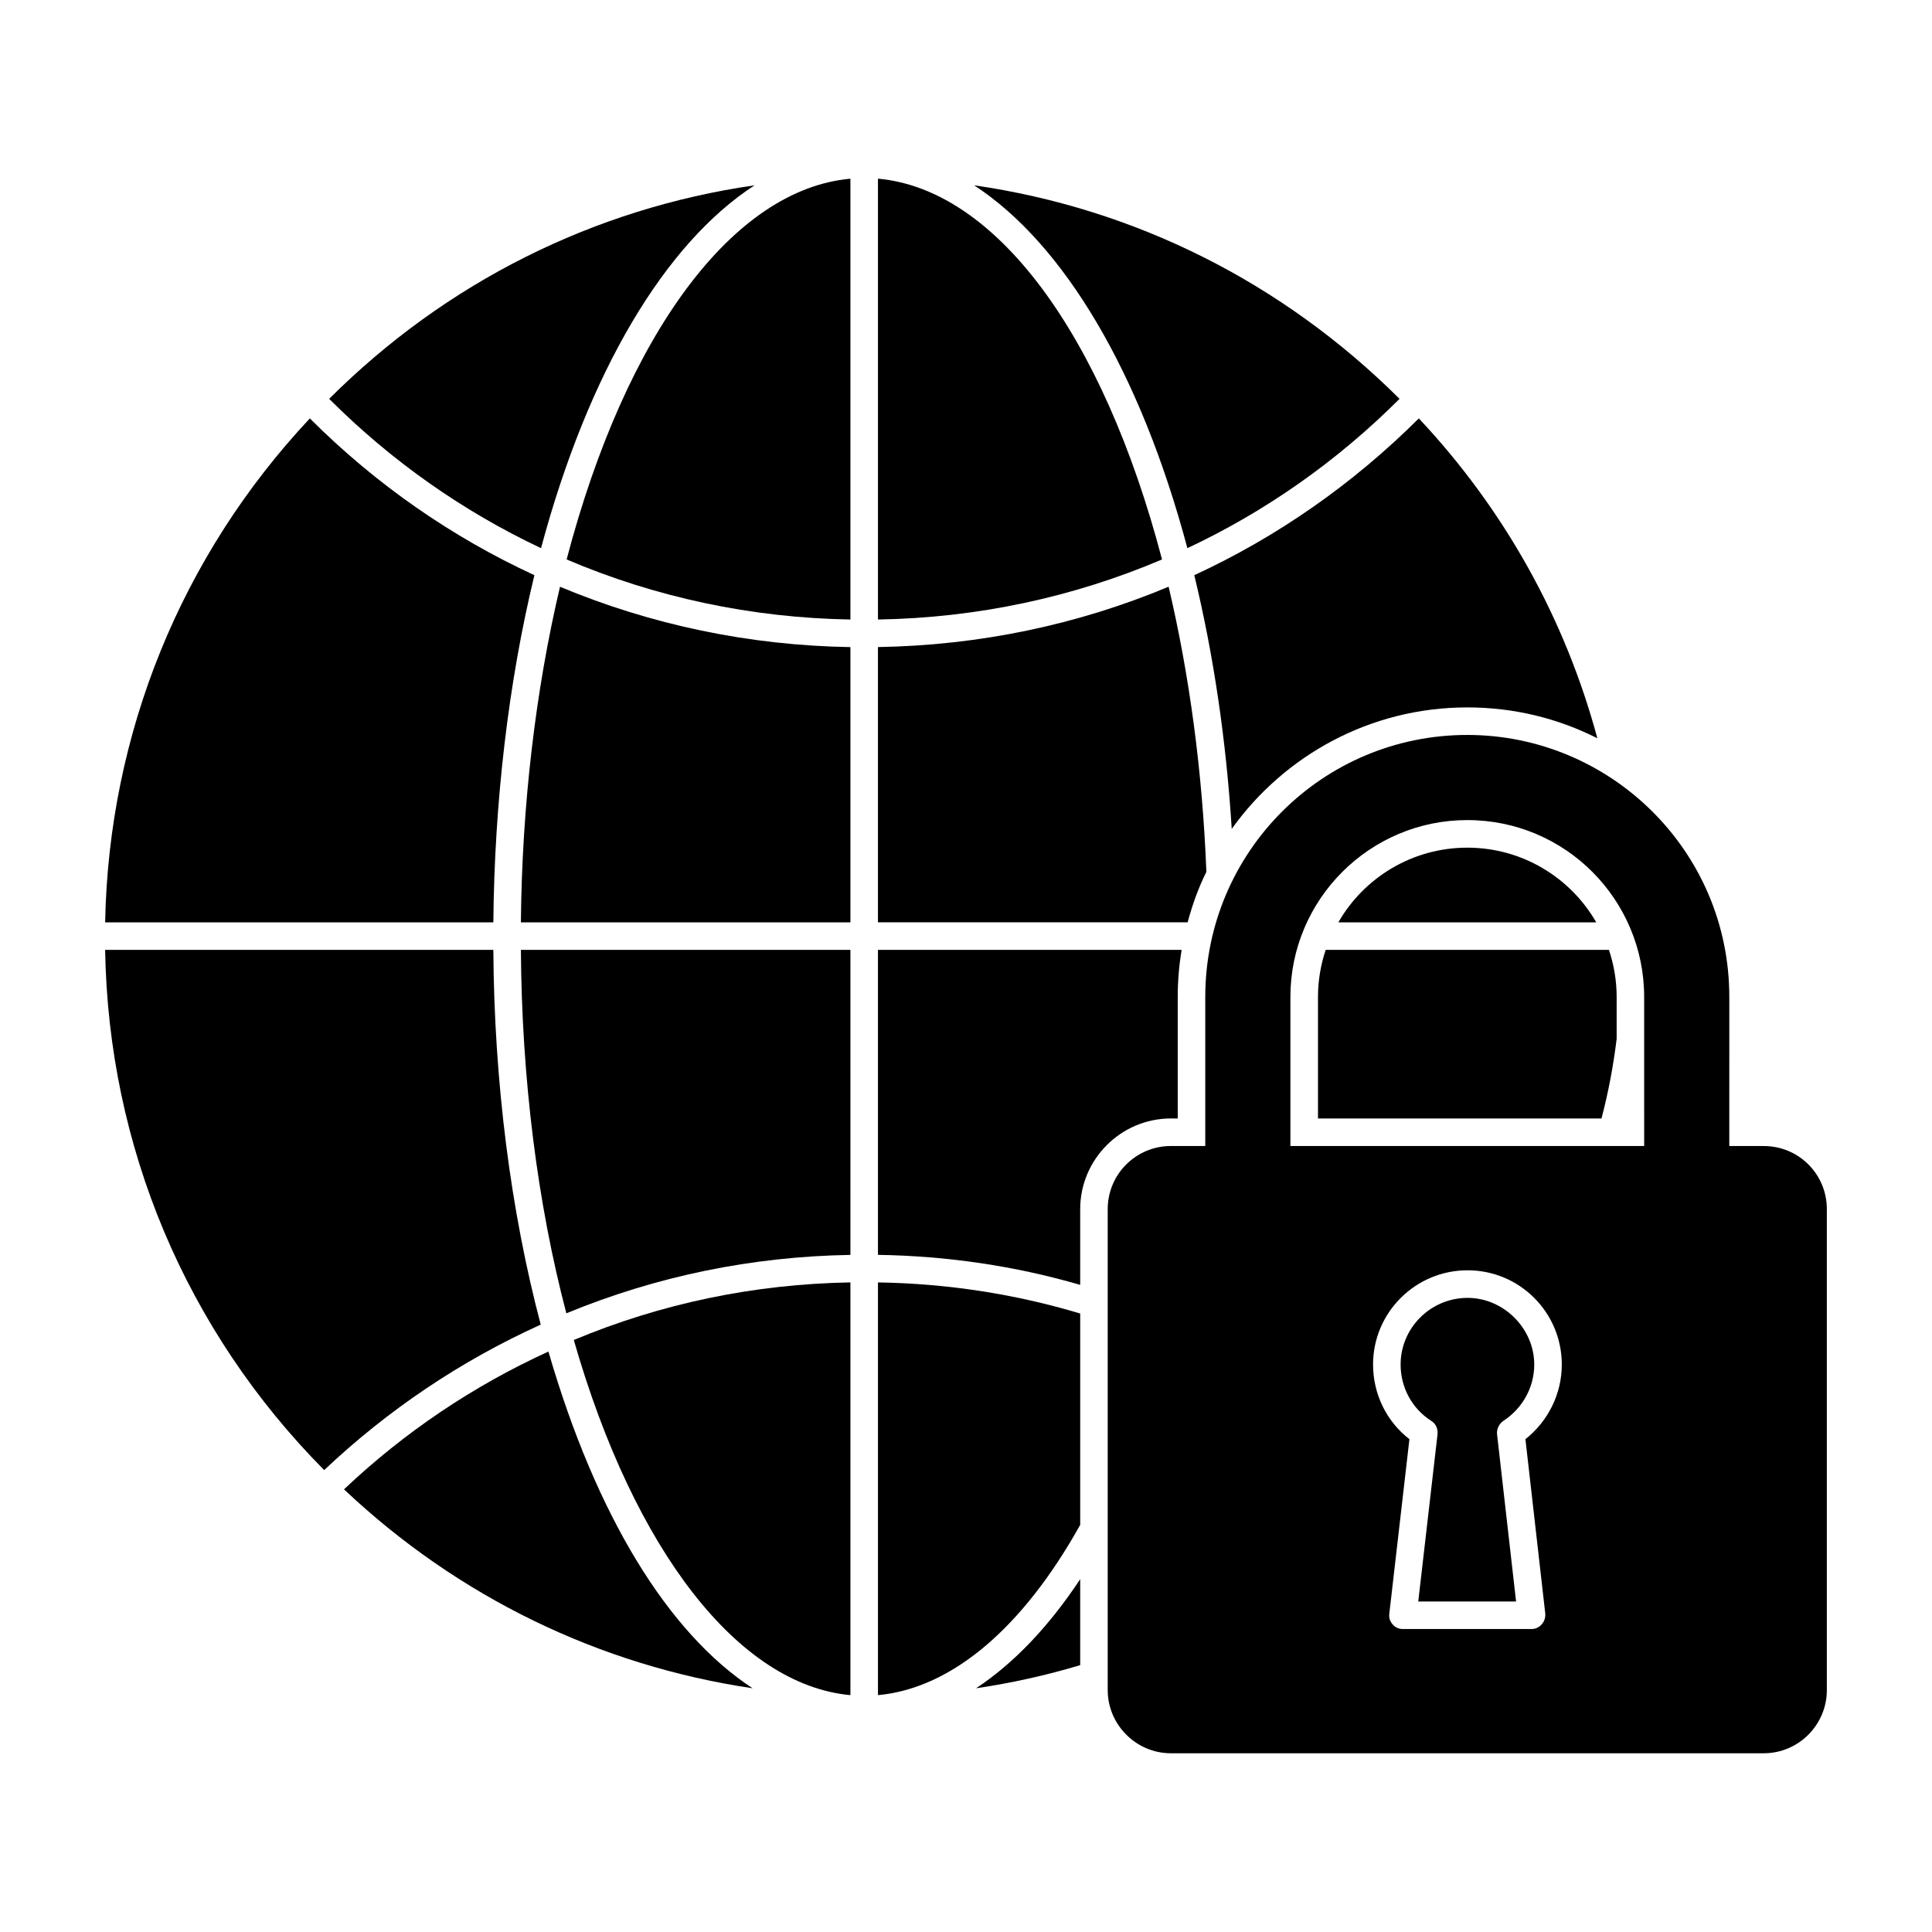
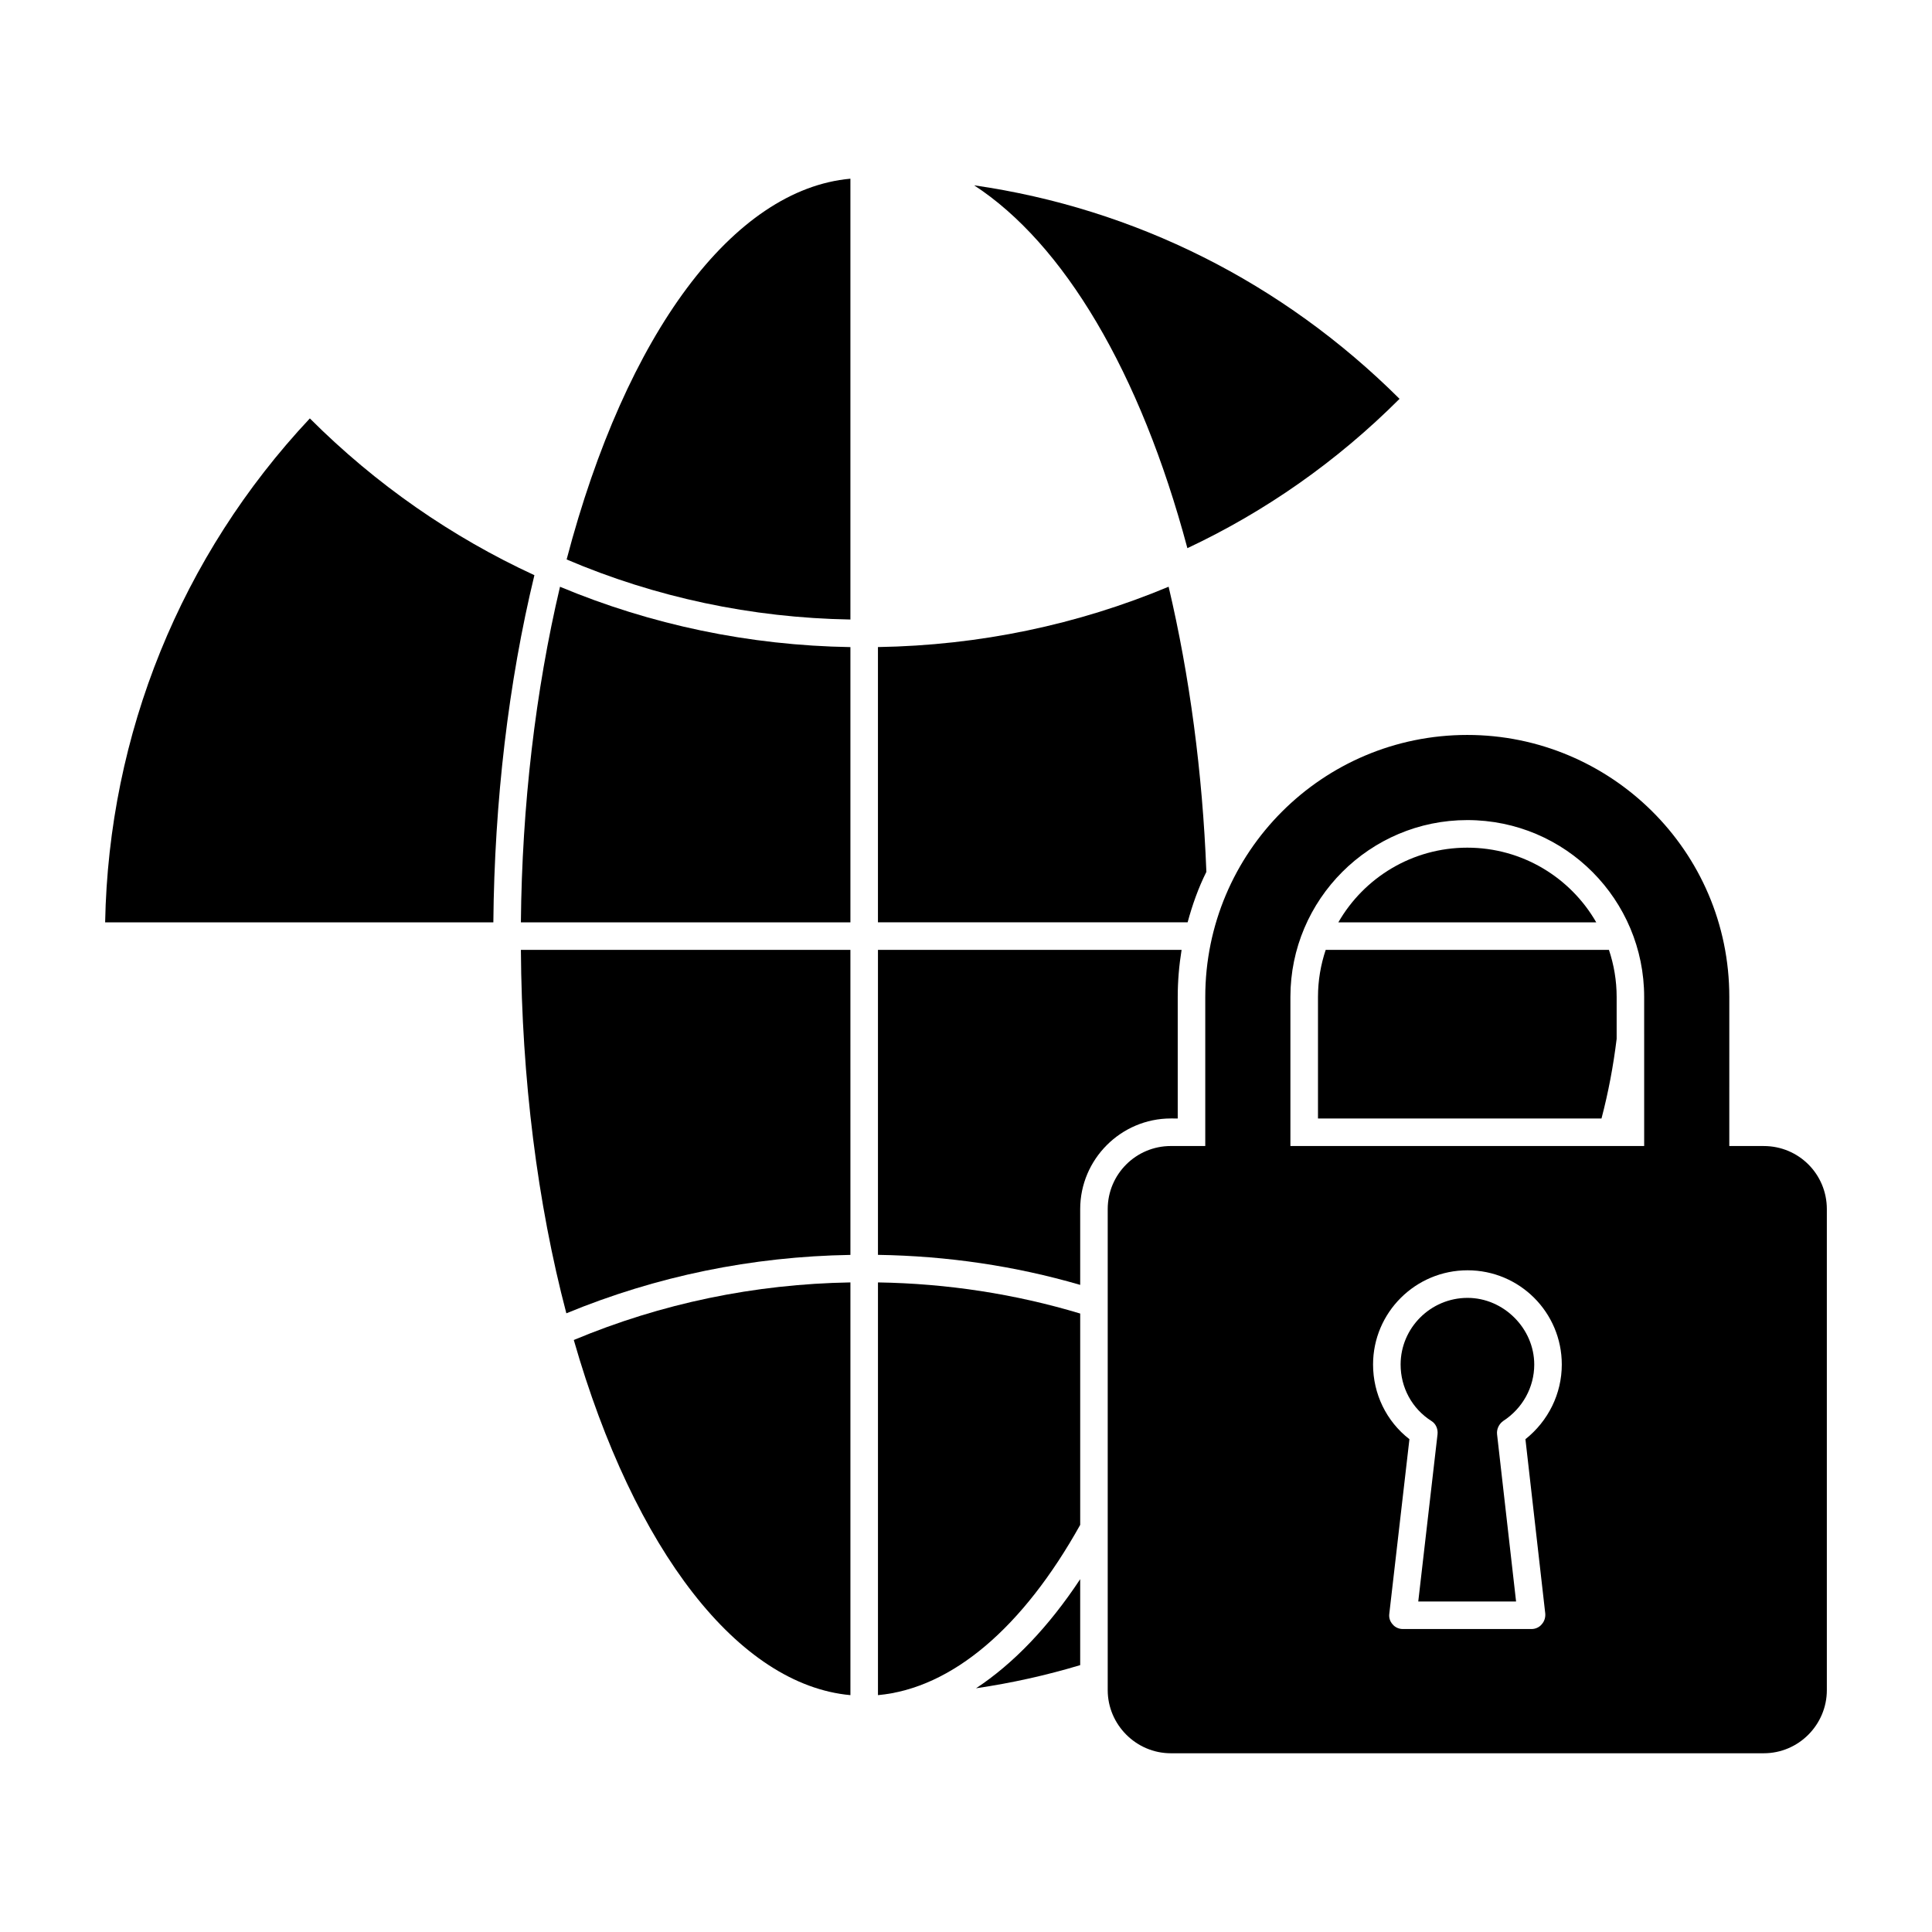
<svg xmlns="http://www.w3.org/2000/svg" fill="#000000" width="800px" height="800px" version="1.1" viewBox="144 144 512 512">
  <g>
    <path d="m532.92 487.95c-9.785 0-17.742 7.957-17.742 17.668 0 6.059 2.992 11.684 8.18 14.969 1.168 0.73 1.754 2.117 1.605 3.504l-5.109 44.324h25.922l-5.039-44.32c-0.145-1.387 0.512-2.703 1.605-3.504 5.184-3.359 8.25-8.98 8.25-14.969 0-9.566-8.105-17.672-17.672-17.672z" />
    <path d="m611.41 447.71h-9.129l0.004-39.504c0-38.801-31.574-69.438-69.438-69.438-38.406 0-69.438 31.105-69.438 69.438v39.5h-9.129c-9.199 0-16.723 7.449-16.723 16.723v127.48c0 9.129 7.519 16.723 16.723 16.723h157.13c9.273 0 16.723-7.594 16.723-16.723v-127.48c0-9.273-7.449-16.719-16.723-16.719zm-57.898 123.91c0.074 1.023-0.219 2.043-0.949 2.848-0.656 0.805-1.68 1.242-2.703 1.242h-34.098c-1.023 0-2.043-0.438-2.703-1.242-0.73-0.805-1.023-1.824-0.875-2.848l5.328-46.219c-6.133-4.746-9.637-12.047-9.637-19.789 0-13.801 11.246-24.973 25.043-24.973 13.801 0 24.973 11.172 24.973 24.973 0 7.738-3.578 14.969-9.637 19.789zm26.211-123.91h-93.754v-39.504c0-25.848 21.027-46.875 46.875-46.875 26.094 0 46.875 21.184 46.875 46.875z" />
-     <path d="m289.34 502.18c-20.008 9.129-38.188 21.395-54.176 36.508 30.23 28.551 67.758 46.73 108.28 52.719-22.344-14.605-41.477-45.707-54.105-89.227z" />
    <path d="m369.37 593.23v-109.38c-25.484 0.438-50.09 5.551-73.309 15.262 16.066 56.004 43.738 91.418 73.309 94.117z" />
    <path d="m282.04 388.43h87.328v-72.941c-26.871-0.438-52.863-5.914-76.961-15.992-6.5 27.527-10.078 58.047-10.367 88.934z" />
    <path d="m294.09 492.04c23.875-9.855 49.141-15.043 75.281-15.48l-0.004-80.828h-87.324c0.219 34.098 4.379 67.176 12.047 96.309z" />
-     <path d="m343.96 193.11c-42.566 6.133-81.777 25.699-112.73 56.586 16.574 16.574 35.559 29.863 56.148 39.574 12.559-46.805 32.855-80.754 56.586-96.16z" />
-     <path d="m274.74 395.73h-102.88c0.875 52.133 21.395 100.84 58.047 137.86 17.012-16.062 36.289-28.988 57.391-38.551-7.957-30.086-12.34-64.258-12.559-99.305z" />
    <path d="m285.62 296.43c-21.832-10.078-41.984-24.023-59.508-41.547-34.168 36.434-53.301 83.605-54.25 133.55h102.88c0.293-32.055 4.016-63.672 10.879-92z" />
    <path d="m294.16 292.26c23.438 10.004 48.922 15.48 75.207 15.918v-116.82c-30.957 2.773-59.434 40.816-75.207 100.91z" />
    <path d="m458.67 289.27c20.664-9.711 39.648-23 56.223-39.574-31.031-30.887-70.168-50.453-112.74-56.586 23.656 15.406 44.027 49.355 56.516 96.16z" />
-     <path d="m376.67 191.36v116.82c26.359-0.438 51.77-5.914 75.281-15.918-15.773-60.09-44.246-98.133-75.281-100.91z" />
-     <path d="m470.42 363.67c13.945-19.496 36.727-32.199 62.43-32.199 12.414 0 24.094 2.922 34.465 8.18-8.469-31.469-24.535-60.531-47.312-84.77-17.598 17.523-37.676 31.469-59.508 41.547 5.106 21.023 8.465 43.805 9.926 67.242z" />
    <path d="m463.7 375.06v-0.074c-1.023-26.285-4.453-51.988-10.004-75.5-24.094 10.078-50.09 15.551-77.031 15.992v72.941h82.07c1.242-4.598 2.848-9.125 4.965-13.359z" />
    <path d="m493.28 408.21v32.199l75.133 0.004c1.824-6.938 3.141-13.945 4.016-21.102v-11.102c0-4.383-0.73-8.543-2.043-12.484h-75.062c-1.312 3.941-2.043 8.105-2.043 12.484z" />
    <path d="m376.67 593.23c19.715-1.824 38.48-18.035 53.594-45.125v-56.004c-17.23-5.184-35.195-7.957-53.594-8.25z" />
    <path d="m456.11 440.41v-32.203c0-4.234 0.363-8.398 1.023-12.484h-80.465v80.828c18.398 0.293 36.289 2.922 53.594 7.957v-20.078c0-13.215 10.809-24.023 24.023-24.023z" />
    <path d="m402.66 591.41c9.418-1.387 18.617-3.43 27.602-6.133v-22.781c-8.398 12.703-17.746 22.414-27.602 28.914z" />
    <path d="m532.85 368.64c-14.602 0-27.383 7.957-34.172 19.789h68.344c-6.793-11.828-19.57-19.789-34.172-19.789z" />
  </g>
</svg>